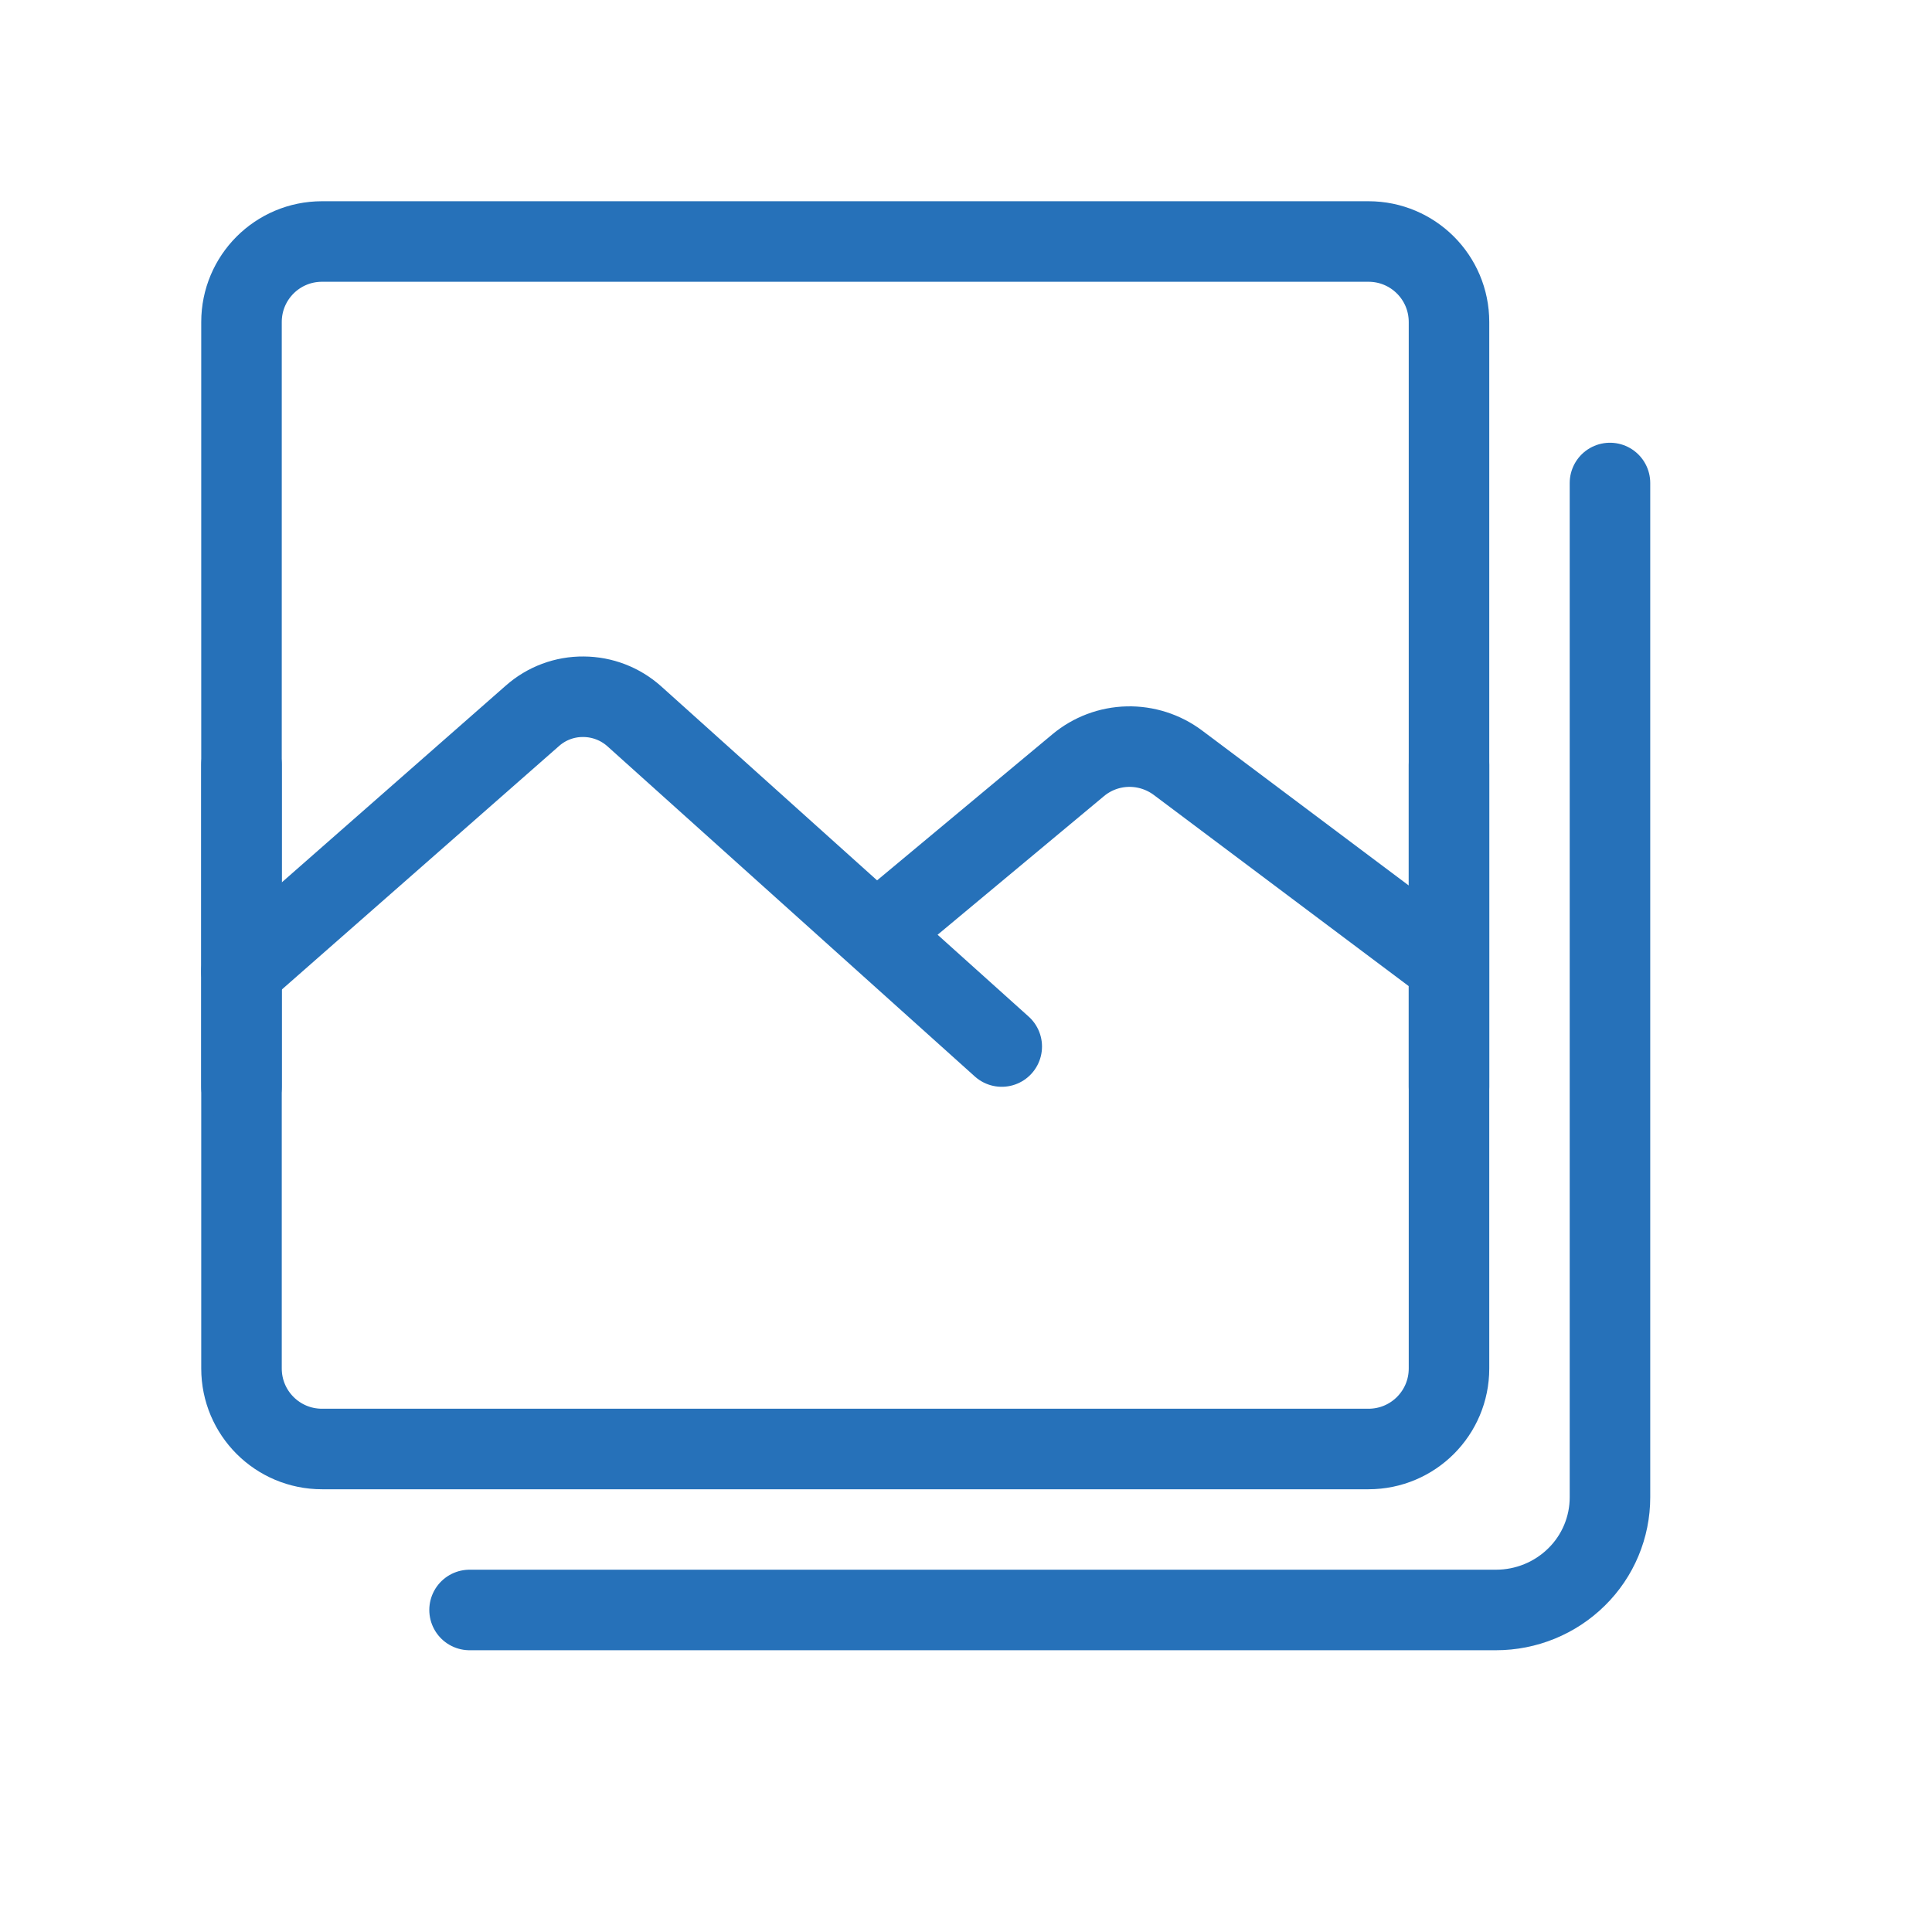
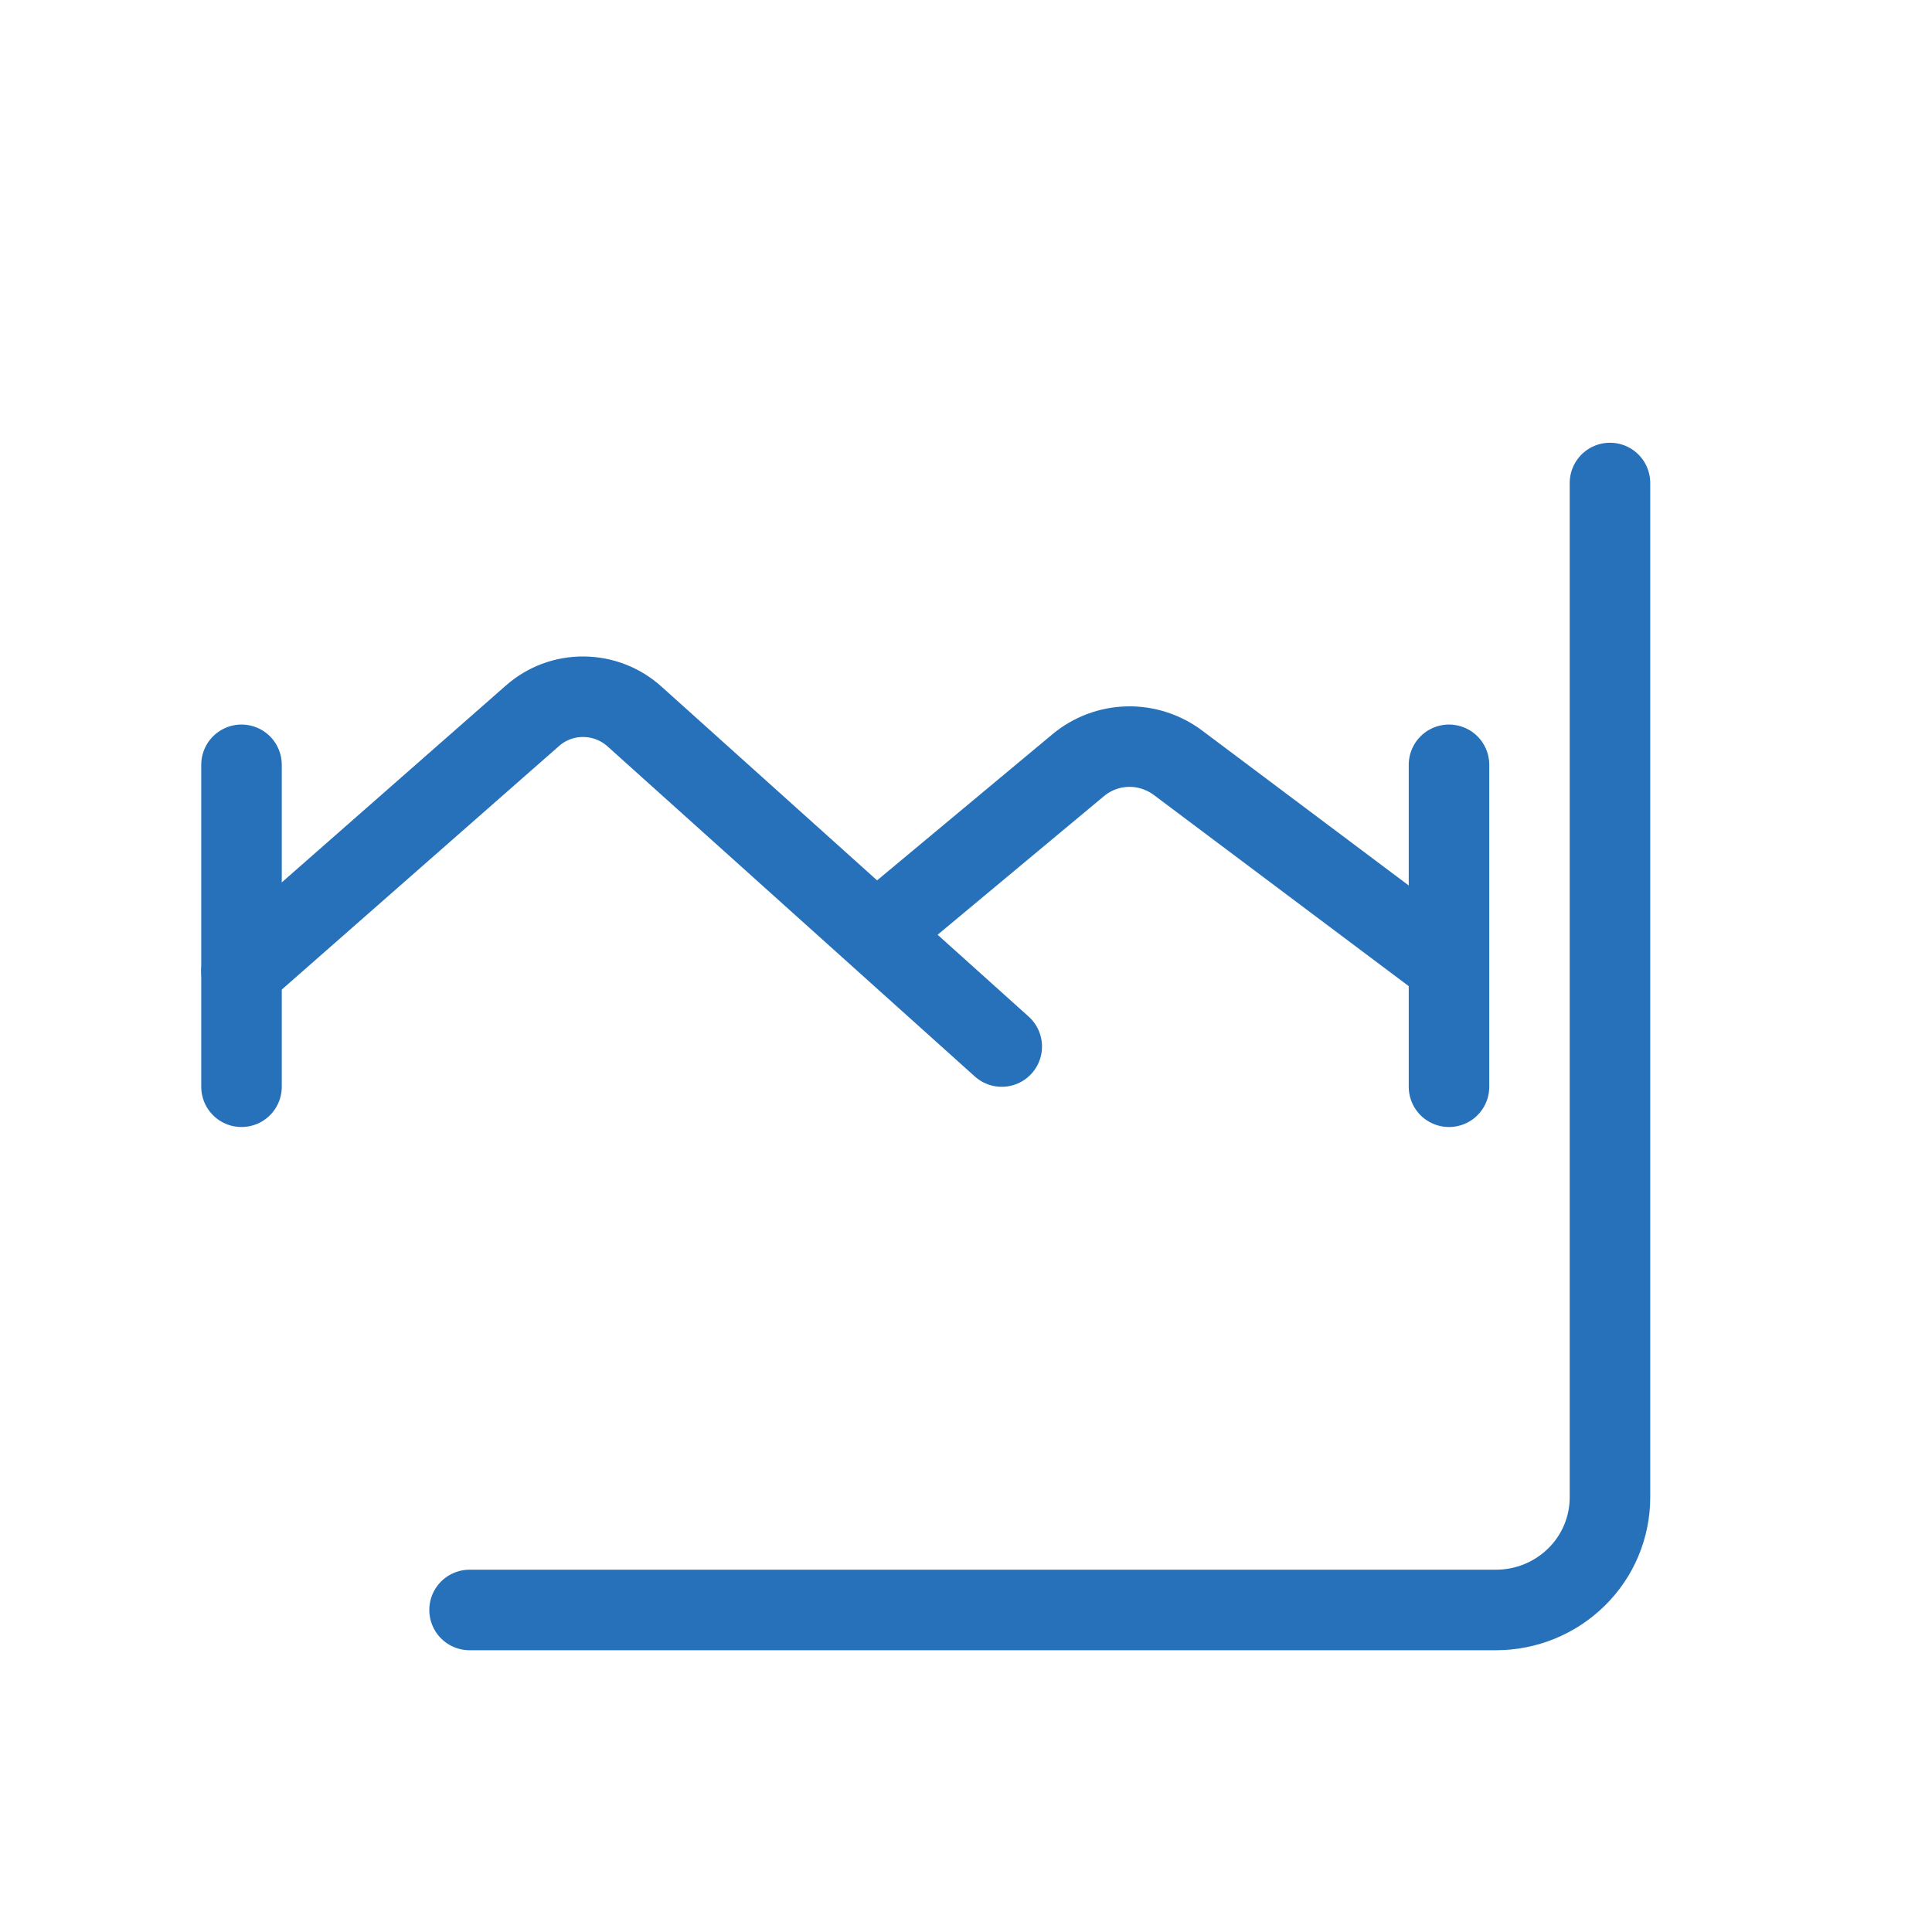
<svg xmlns="http://www.w3.org/2000/svg" width="22" height="22" viewBox="0 0 22 22" fill="none">
-   <path d="M15.583 2.75H3.667C3.16 2.75 2.75 3.16 2.75 3.667V15.583C2.75 16.09 3.16 16.5 3.667 16.5H15.583C16.09 16.5 16.5 16.09 16.5 15.583V3.667C16.5 3.16 16.09 2.75 15.583 2.75Z" stroke="#2671B9" stroke-width="0.917" stroke-linejoin="round" />
  <path d="M18.333 5.5V17.05C18.333 17.39 18.197 17.717 17.953 17.957C17.709 18.198 17.379 18.333 17.035 18.333H5.347M2.75 11.061L6.064 8.15C6.224 8.009 6.43 7.932 6.644 7.934C6.858 7.935 7.063 8.014 7.222 8.156L11.407 11.917" stroke="#2671B9" stroke-width="0.917" stroke-linecap="round" stroke-linejoin="round" />
  <path d="M10.083 10.542L12.277 8.714C12.435 8.582 12.633 8.507 12.84 8.502C13.046 8.497 13.248 8.562 13.413 8.685L16.5 11M2.75 8.709V12.375M16.5 8.709V12.375" stroke="#2671B9" stroke-width="0.917" stroke-linecap="round" stroke-linejoin="round" />
</svg>